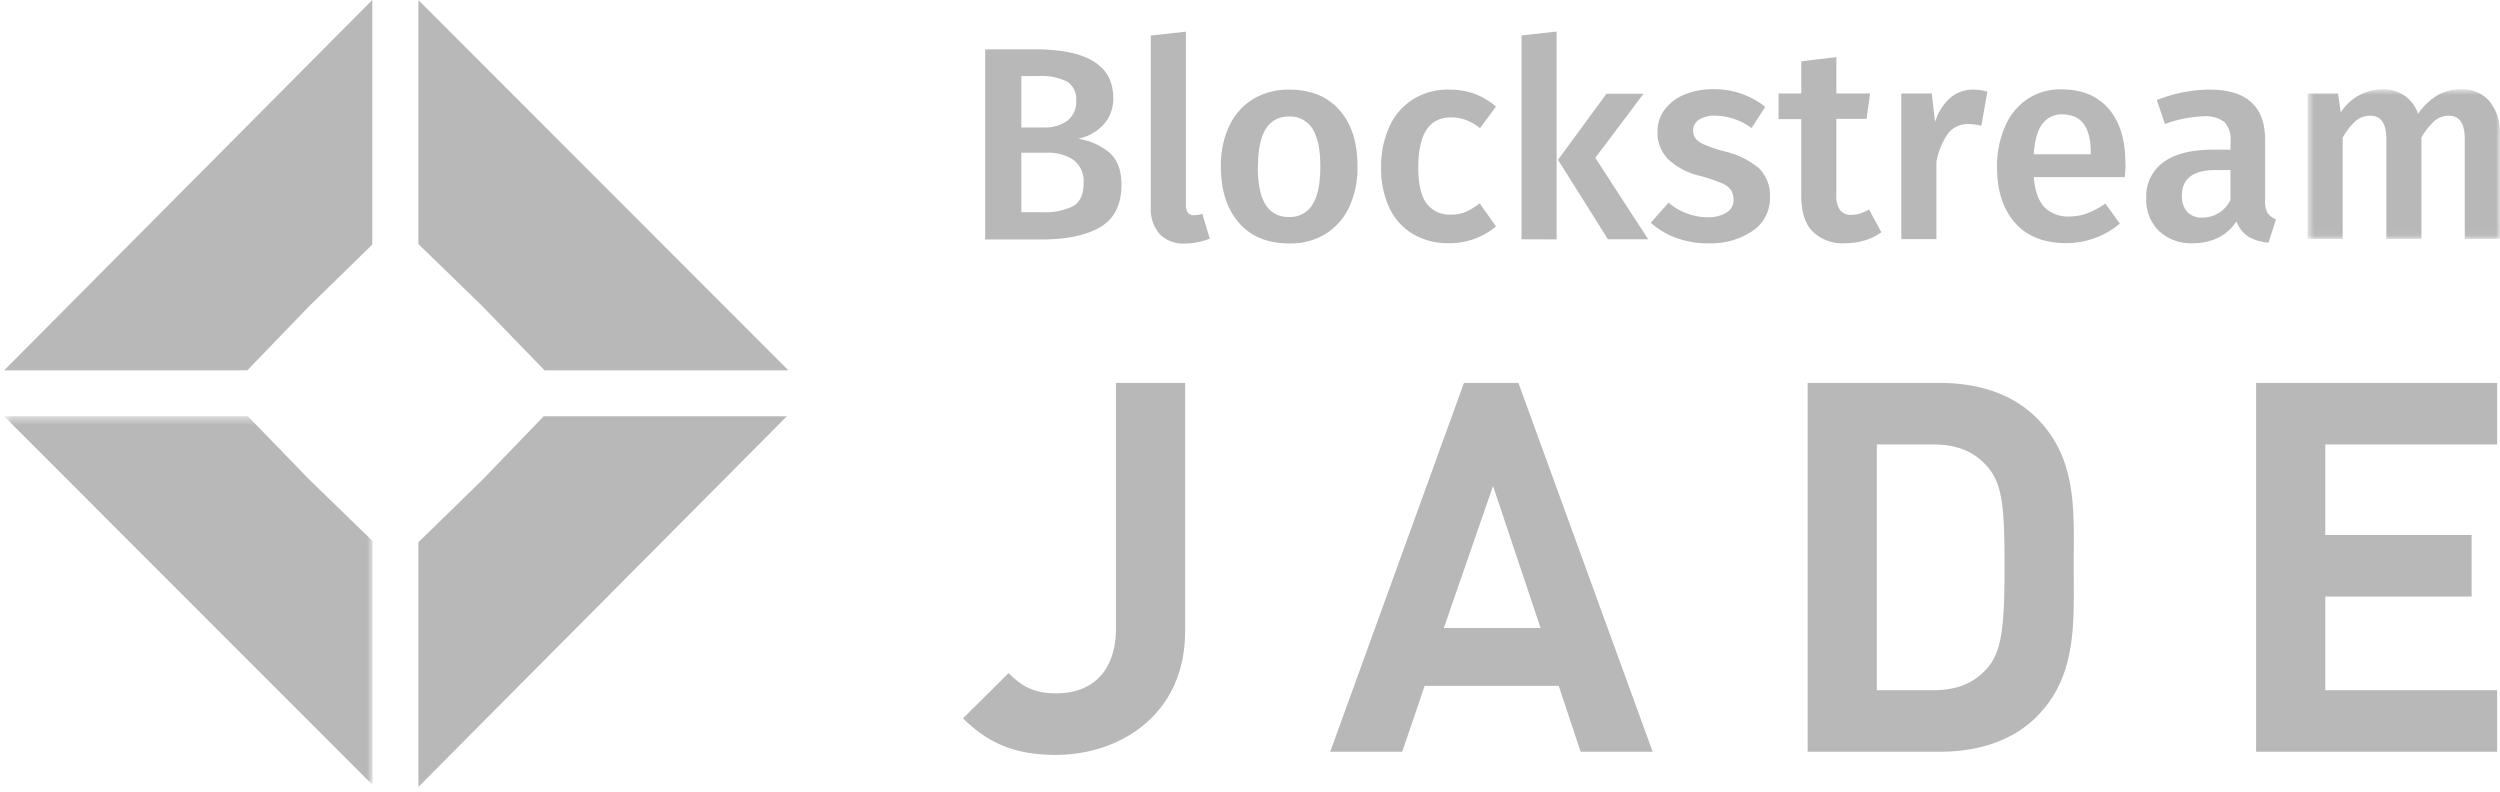
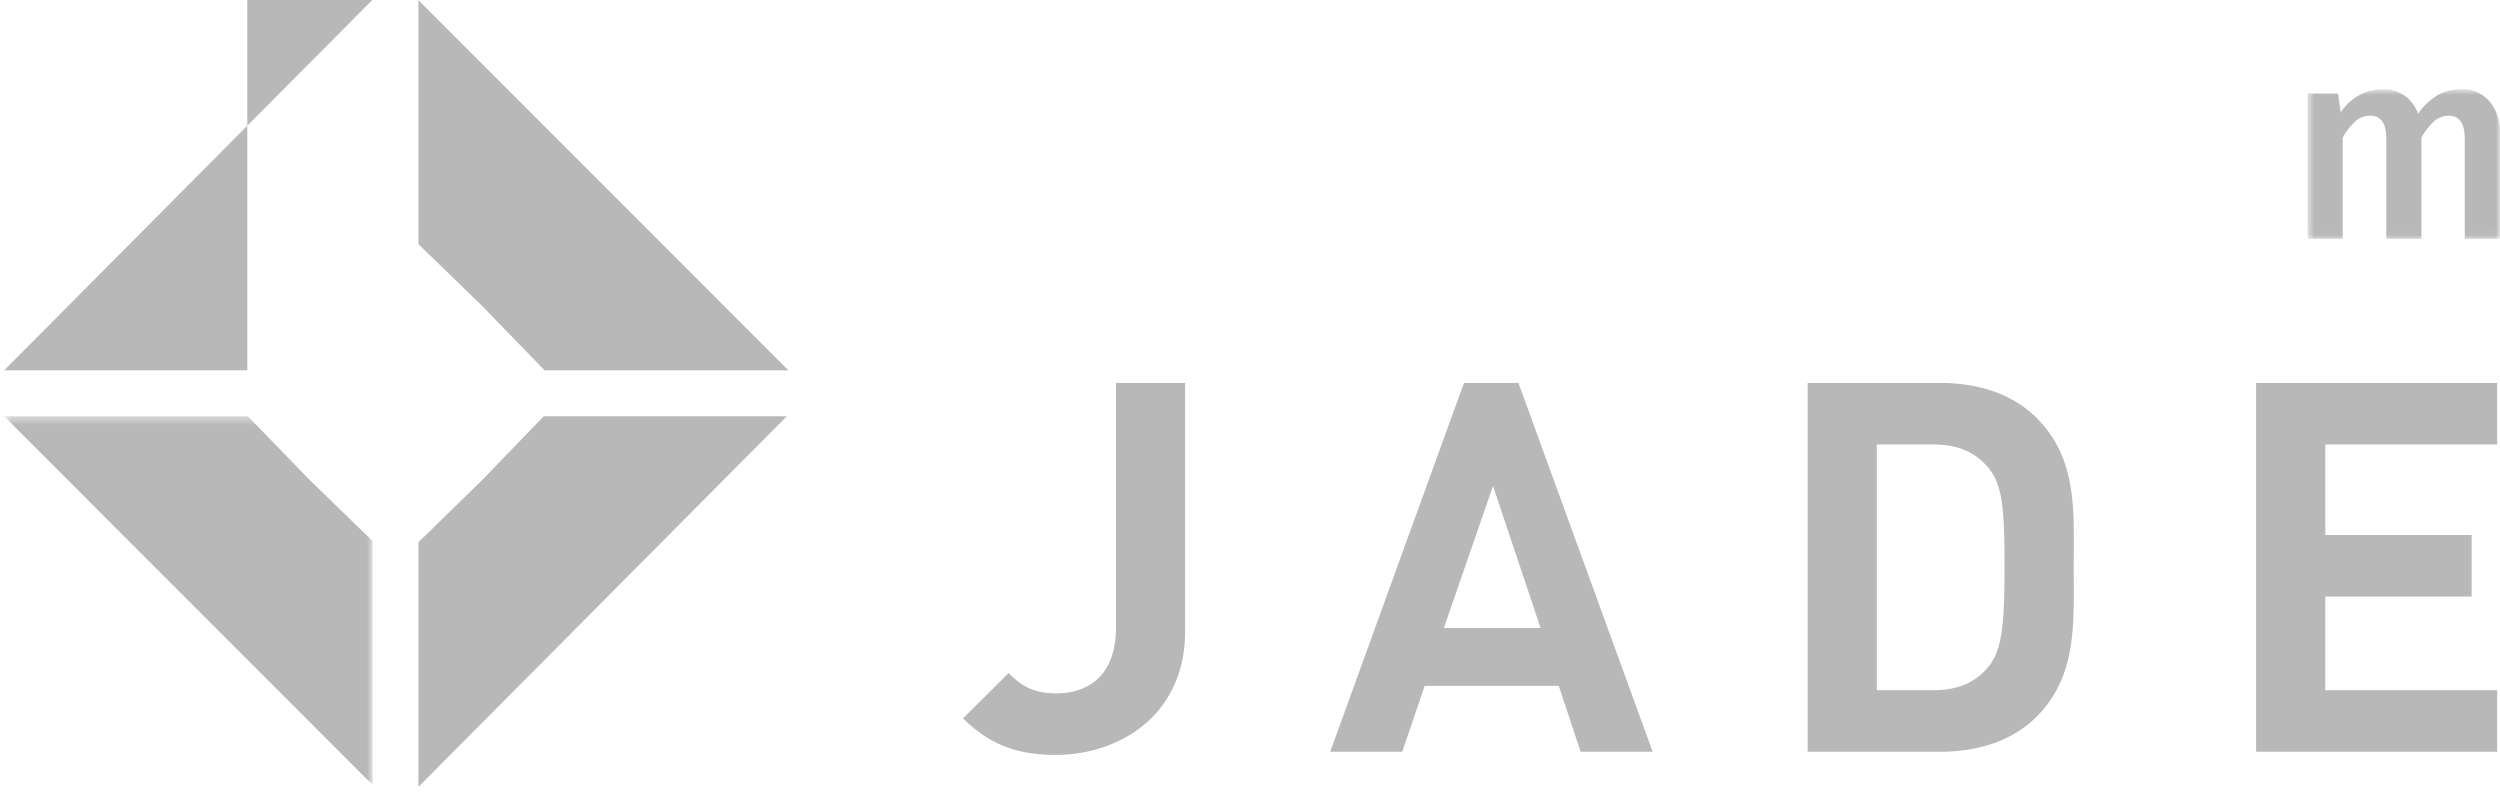
<svg xmlns="http://www.w3.org/2000/svg" fill="none" viewBox="0 0 303 96">
-   <path fill="#B8B8B8" fill-rule="evenodd" d="M130.054 24.985c.852-.49 1.281-1.412 1.277-2.772a3.232 3.232 0 0 0-1.217-2.831 5.545 5.545 0 0 0-3.304-.869h-3.025v7.206h2.558a7.61 7.61 0 0 0 3.711-.735Zm-6.269-9.54h2.69a4.617 4.617 0 0 0 2.893-.816 2.866 2.866 0 0 0 1.064-2.42 2.493 2.493 0 0 0-1.11-2.325 6.994 6.994 0 0 0-3.475-.663h-2.06v6.224h-.002Zm10.69 3.062c.957.848 1.448 2.14 1.448 3.872 0 2.4-.847 4.11-2.531 5.12-1.684 1.007-4.045 1.517-7.077 1.525h-6.913V5.976h6.014c6.333 0 9.503 1.956 9.508 5.867a4.589 4.589 0 0 1-1.229 3.315 5.685 5.685 0 0 1-3.027 1.656 7.821 7.821 0 0 1 3.807 1.693ZM143.956 25.76a.9.9 0 0 0 .767.32c.34 0 .676-.056.998-.168l.898 3.005a7.77 7.77 0 0 1-3.025.595 3.963 3.963 0 0 1-3.055-1.146 4.75 4.75 0 0 1-1.064-3.354V4.307l4.255-.47v20.875a1.91 1.91 0 0 0 .226 1.048ZM152.442 20.17c0 2.09.318 3.634.946 4.641a3.165 3.165 0 0 0 2.847 1.484 3.125 3.125 0 0 0 2.836-1.504c.633-.998.951-2.532.951-4.6 0-2.067-.318-3.597-.951-4.587a3.13 3.13 0 0 0-2.808-1.478c-2.535-.013-3.797 2.002-3.793 6.046h-.028v-.002Zm9.912-6.814c1.454 1.649 2.178 3.92 2.174 6.816a11.348 11.348 0 0 1-.992 4.885 7.573 7.573 0 0 1-2.861 3.282 8.088 8.088 0 0 1-4.413 1.167c-2.599 0-4.628-.821-6.085-2.481-1.462-1.656-2.208-3.937-2.208-6.855-.036-1.677.305-3.34.998-4.867a7.533 7.533 0 0 1 2.866-3.267 8.202 8.202 0 0 1 4.441-1.168c2.604.001 4.626.824 6.08 2.489ZM178.7 11.36a8.379 8.379 0 0 1 2.609 1.565l-1.928 2.606a6.748 6.748 0 0 0-1.693-.98 5.086 5.086 0 0 0-1.829-.321c-2.642 0-3.963 2.015-3.963 6.041 0 2.042.343 3.514 1.029 4.414a3.467 3.467 0 0 0 2.926 1.326c.597.01 1.19-.096 1.747-.31a8.222 8.222 0 0 0 1.738-1.056l1.981 2.798a8.738 8.738 0 0 1-5.68 2.034 8.392 8.392 0 0 1-4.388-1.113 7.297 7.297 0 0 1-2.861-3.183 11.077 11.077 0 0 1-.998-4.872c-.035-1.702.307-3.39.998-4.946a7.582 7.582 0 0 1 2.855-3.314 7.891 7.891 0 0 1 4.353-1.186 9.104 9.104 0 0 1 3.104.498ZM199.76 29.002h-4.877l-6.052-9.634 5.88-8.008h4.489l-5.849 7.77 6.409 9.872Zm-15.35 0V4.294l4.254-.47v25.192l-4.254-.014ZM213.947 12.952l-1.659 2.566a7.631 7.631 0 0 0-4.321-1.498 3.654 3.654 0 0 0-2.042.483 1.49 1.49 0 0 0-.715 1.285c-.013.357.093.71.299 1.002.293.334.667.592 1.083.748a17.3 17.3 0 0 0 2.306.782 10.197 10.197 0 0 1 4.241 2.029 4.577 4.577 0 0 1 1.376 3.54 4.725 4.725 0 0 1-2.12 4.11 8.99 8.99 0 0 1-5.288 1.493 11.111 11.111 0 0 1-3.963-.664 9.482 9.482 0 0 1-3.073-1.83l2.155-2.433a7.38 7.38 0 0 0 4.723 1.764 4.192 4.192 0 0 0 2.295-.562c.532-.313.861-.885.858-1.505a2.201 2.201 0 0 0-.312-1.246 2.655 2.655 0 0 0-1.128-.821c-.83-.343-1.68-.63-2.545-.862a8.472 8.472 0 0 1-3.963-2.056 4.553 4.553 0 0 1-1.264-3.313 4.348 4.348 0 0 1 .845-2.652 5.599 5.599 0 0 1 2.392-1.836 8.862 8.862 0 0 1 3.535-.663 9.822 9.822 0 0 1 6.285 2.14ZM225.94 29.154a8.439 8.439 0 0 1-2.339.331 5.19 5.19 0 0 1-3.965-1.484c-.905-.96-1.322-2.394-1.322-4.283v-9.281h-2.754v-3.11h2.754V7.43l4.254-.504v4.402h4.085l-.422 3.076h-3.663v9.202a3.027 3.027 0 0 0 .444 1.863c.353.406.878.619 1.415.572a4.034 4.034 0 0 0 2.093-.664l1.5 2.772a6.918 6.918 0 0 1-2.08 1.006ZM240.872 11.108l-.734 4.131a6.463 6.463 0 0 0-1.566-.199 2.98 2.98 0 0 0-2.452 1.121 8.602 8.602 0 0 0-1.428 3.447v9.375h-4.254V11.328h3.694l.397 3.474a6.36 6.36 0 0 1 1.824-2.925 4.146 4.146 0 0 1 2.764-1.015 6.282 6.282 0 0 1 1.755.246ZM253.401 18.507c0-3.093-1.143-4.64-3.425-4.64a2.918 2.918 0 0 0-2.444 1.146c-.589.769-.93 1.988-1.045 3.685h6.913v-.19h.001Zm4.122 2.964h-11.034c.151 1.71.609 2.93 1.32 3.667a4.035 4.035 0 0 0 2.975 1.1 6.337 6.337 0 0 0 2.192-.385 10.131 10.131 0 0 0 2.194-1.186l1.758 2.433a10.082 10.082 0 0 1-6.509 2.367c-2.682 0-4.749-.82-6.198-2.46-1.45-1.639-2.177-3.884-2.182-6.735a12.118 12.118 0 0 1 .932-4.852 7.62 7.62 0 0 1 2.69-3.368 7.13 7.13 0 0 1 4.182-1.22c2.463 0 4.37.782 5.722 2.347 1.354 1.565 2.029 3.75 2.029 6.557.041.224.019.802-.071 1.735ZM270.33 24.201V20.61h-1.765c-2.74 0-4.112 1.021-4.117 3.07-.05.718.175 1.43.628 1.988a2.373 2.373 0 0 0 1.863.702 3.756 3.756 0 0 0 3.409-2.168h-.018Zm4.504 1.612c.249.354.601.62 1.014.757l-.901 2.836a5.665 5.665 0 0 1-2.438-.717 3.665 3.665 0 0 1-1.448-1.857 5.688 5.688 0 0 1-2.239 1.988 6.89 6.89 0 0 1-3.013.663 5.667 5.667 0 0 1-4.158-1.505 5.26 5.26 0 0 1-1.525-3.93 5.071 5.071 0 0 1 2.074-4.382c1.389-1.015 3.364-1.518 5.948-1.525h2.194v-.995a3.076 3.076 0 0 0-.779-2.386 3.79 3.79 0 0 0-2.512-.663c-1.594.06-3.166.374-4.657.934l-.991-2.904a17.748 17.748 0 0 1 6.375-1.266c4.498 0 6.749 2.021 6.754 6.065v7.406a2.8 2.8 0 0 0 .302 1.481Z" clip-rule="evenodd" />
  <mask id="a" width="24" height="19" x="279" y="10" maskUnits="userSpaceOnUse" style="mask-type:luminance">
    <path fill="#fff" d="M279.681 10.813h23.311V28.96h-23.311V10.813Z" />
  </mask>
  <g mask="url(#a)">
    <path fill="#B8B8B8" fill-rule="evenodd" d="M301.717 12.269a5.79 5.79 0 0 1 1.27 3.917v12.769h-4.256V16.856c0-1.892-.644-2.835-1.93-2.83a2.631 2.631 0 0 0-1.778.664 7.883 7.883 0 0 0-1.546 1.987v12.284h-4.254V16.856c0-1.892-.645-2.835-1.937-2.83a2.673 2.673 0 0 0-1.81.664 8.162 8.162 0 0 0-1.541 1.987v12.284h-4.254V11.328h3.687l.331 2.3a6.023 6.023 0 0 1 5.087-2.804 4.489 4.489 0 0 1 2.644.769 4.4 4.4 0 0 1 1.644 2.201 7.616 7.616 0 0 1 2.3-2.222 5.759 5.759 0 0 1 2.954-.756 4.284 4.284 0 0 1 3.389 1.453Z" clip-rule="evenodd" />
  </g>
  <path fill="#B8B8B8" fill-rule="evenodd" d="M143.637 76.488V46.411h-8.381v29.697c0 5.037-2.651 7.926-7.269 7.926-2.954 0-4.376-1.099-5.744-2.455l-5.526 5.486c3.185 3.142 6.467 4.426 11.27 4.426 7.538 0 15.65-4.695 15.65-15.003ZM180.955 58.902l5.763 17.214h-11.725l5.962-17.214Zm7.967 24.228.044.137 2.606 7.844h8.731l-16.27-44.7h-6.602l-16.208 44.7h8.729l2.715-7.981h16.255ZM241.014 80.793c-1.608 1.952-3.742 2.86-6.719 2.86h-6.824V53.87h6.824c2.977 0 5.111.907 6.719 2.858v.002c1.658 2.045 1.936 4.751 1.936 11.841 0 6.931-.267 10.163-1.936 12.222Zm10.327-10.527a190.848 190.848 0 0 1 0-3.389c.036-5.983.07-11.635-4.497-16.217-2.77-2.78-6.826-4.25-11.727-4.25h-16.028v44.701h16.028c4.901 0 8.957-1.468 11.727-4.25 4.569-4.585 4.534-10.418 4.497-16.595ZM302.654 53.87v-7.46h-29.213v44.7h29.213v-7.457h-20.83V72.299h17.736v-7.456h-17.736V53.87h20.83Z" clip-rule="evenodd" />
  <mask id="b" width="46" height="46" x="0" y="50" maskUnits="userSpaceOnUse" style="mask-type:luminance">
    <path fill="#fff" d="M.5 50.453h44.663v44.69H.5v-44.69Z" />
  </mask>
  <g mask="url(#b)">
    <path fill="#B8B8B8" fill-rule="evenodd" d="m45.163 65.579-6.636-6.443-1.056-1.028-2.782-2.87-4.642-4.785H.5l44.664 44.69V65.578Z" clip-rule="evenodd" />
  </g>
-   <path fill="#B8B8B8" fill-rule="evenodd" d="m50.713 95.371 44.65-44.918H65.895l-6.423 6.659-1.024 1.06-2.862 2.793-4.874 4.758V95.37ZM50.713.018v29.566l6.72 6.522 1.055 1.028 2.784 2.872 4.731 4.88h29.55L50.713.017ZM45.12 0 .502 44.885h29.471l6.513-6.753 1.024-1.058 2.863-2.795 4.747-4.635V0Z" clip-rule="evenodd" />
+   <path fill="#B8B8B8" fill-rule="evenodd" d="m50.713 95.371 44.65-44.918H65.895l-6.423 6.659-1.024 1.06-2.862 2.793-4.874 4.758V95.37ZM50.713.018v29.566l6.72 6.522 1.055 1.028 2.784 2.872 4.731 4.88h29.55L50.713.017ZM45.12 0 .502 44.885h29.471V0Z" clip-rule="evenodd" />
</svg>